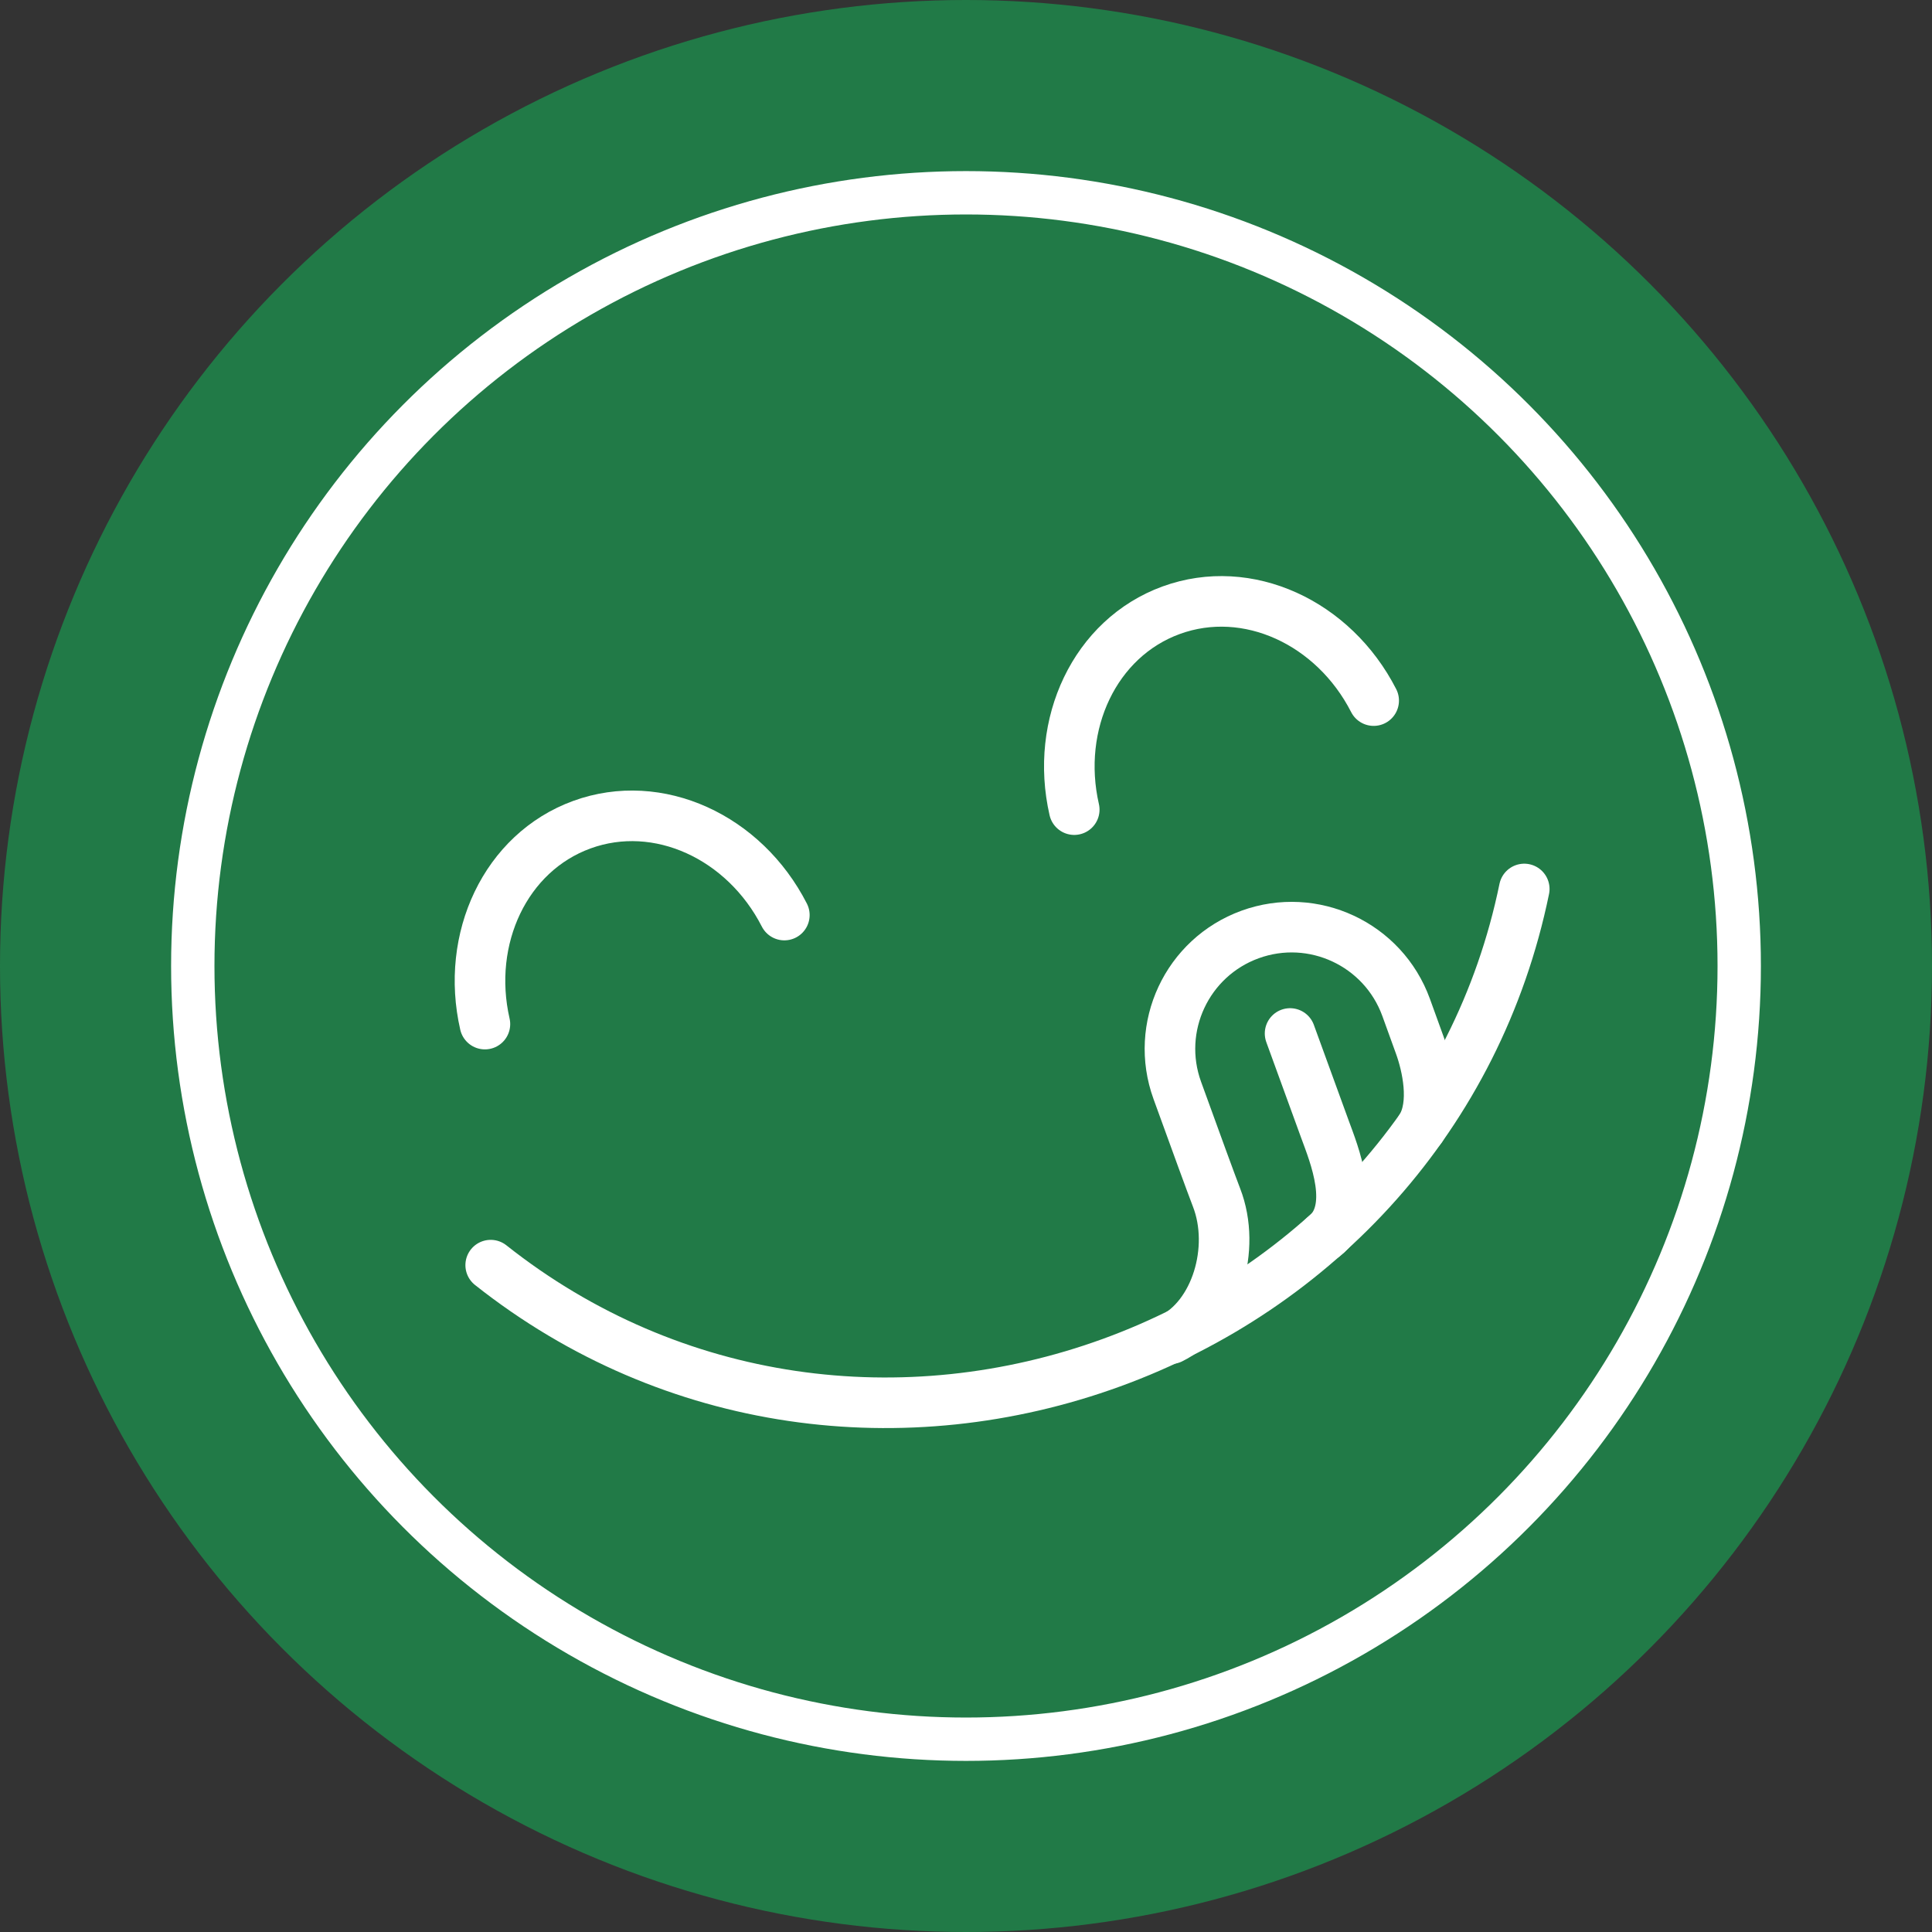
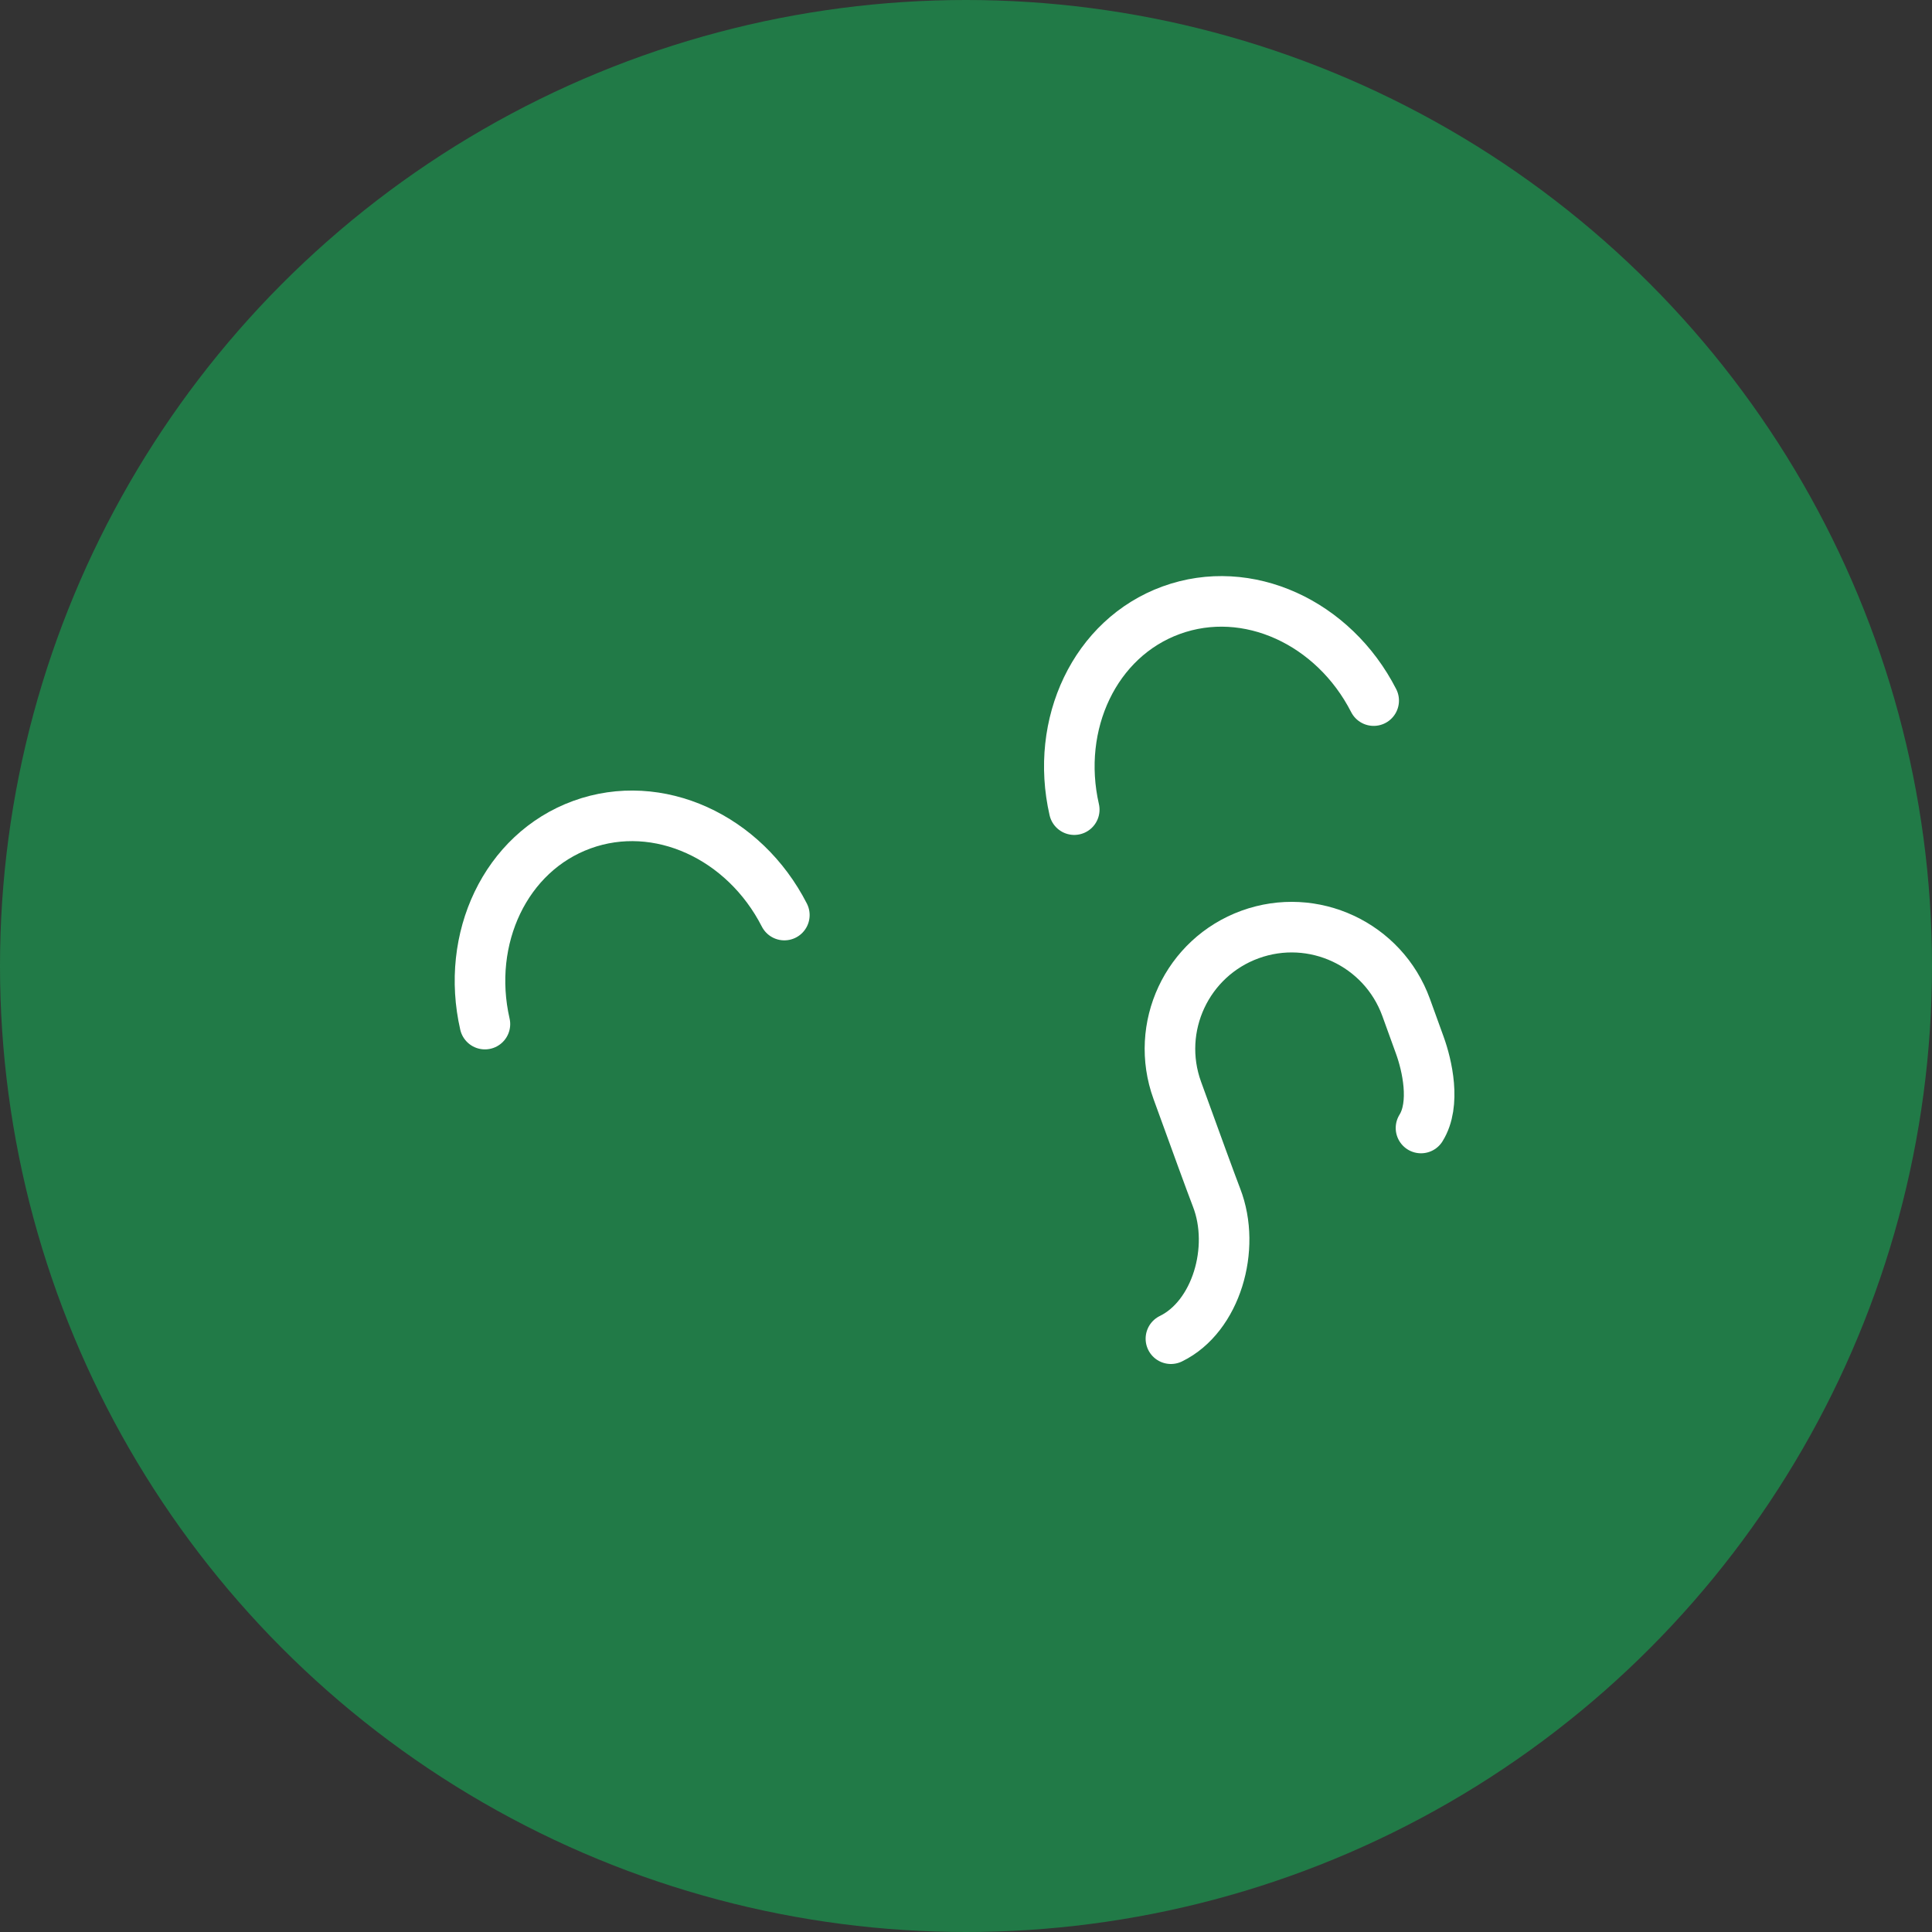
<svg xmlns="http://www.w3.org/2000/svg" viewBox="0 0 267.38 267.38" data-name="Layer 1" id="Layer_1">
  <rect x="0" y="0" width="267.38" height="267.38" fill="#333333" stroke="none" />
  <defs>
    <style>
      .cls-1 {
        stroke-miterlimit: 10;
        stroke-width: 6px;
      }

      .cls-1, .cls-2 {
        fill: none;
        stroke: #fff;
      }

      .cls-3 {
        fill: #217a47;
      }

      .cls-2 {
        stroke-linecap: round;
        stroke-linejoin: round;
        stroke-width: 7px;
      }
    </style>
  </defs>
  <circle r="133.69" cy="133.69" cx="133.69" class="cls-3" />
  <g>
    <g>
      <path d="M67.11,141.73c-2.71-11.84,2.85-23.75,13.42-27.6,10.57-3.85,22.49,1.69,28.02,12.51" class="cls-2" />
      <path d="M148.67,112.05c-2.71-11.84,2.85-23.75,13.42-27.6,10.57-3.85,22.49,1.69,28.02,12.51" class="cls-2" />
    </g>
    <g>
-       <path d="M210.95,123.03c-6.46,31.41-28.66,55.2-57.13,65.56h0c-28.47,10.36-60.77,6.41-85.91-13.5" class="cls-2" />
      <path d="M162.05,185.27c6.26-3.05,9.04-12.5,6.32-19.52-.76-1.97-2.85-7.7-5.44-14.85-3.17-8.74,1.34-18.39,10.07-21.57h0c8.75-3.18,18.42,1.34,21.6,10.09,1.43,3.95,1.55,4.27,1.9,5.25.99,2.73,2.24,8.11.16,11.44" class="cls-2" />
-       <path d="M178.54,143.03s3.56,9.79,4.8,13.18c1.23,3.39,4.58,11.3-.08,14.9" class="cls-2" />
    </g>
  </g>
-   <circle r="107.01" cy="133.69" cx="133.69" class="cls-1" />
</svg>